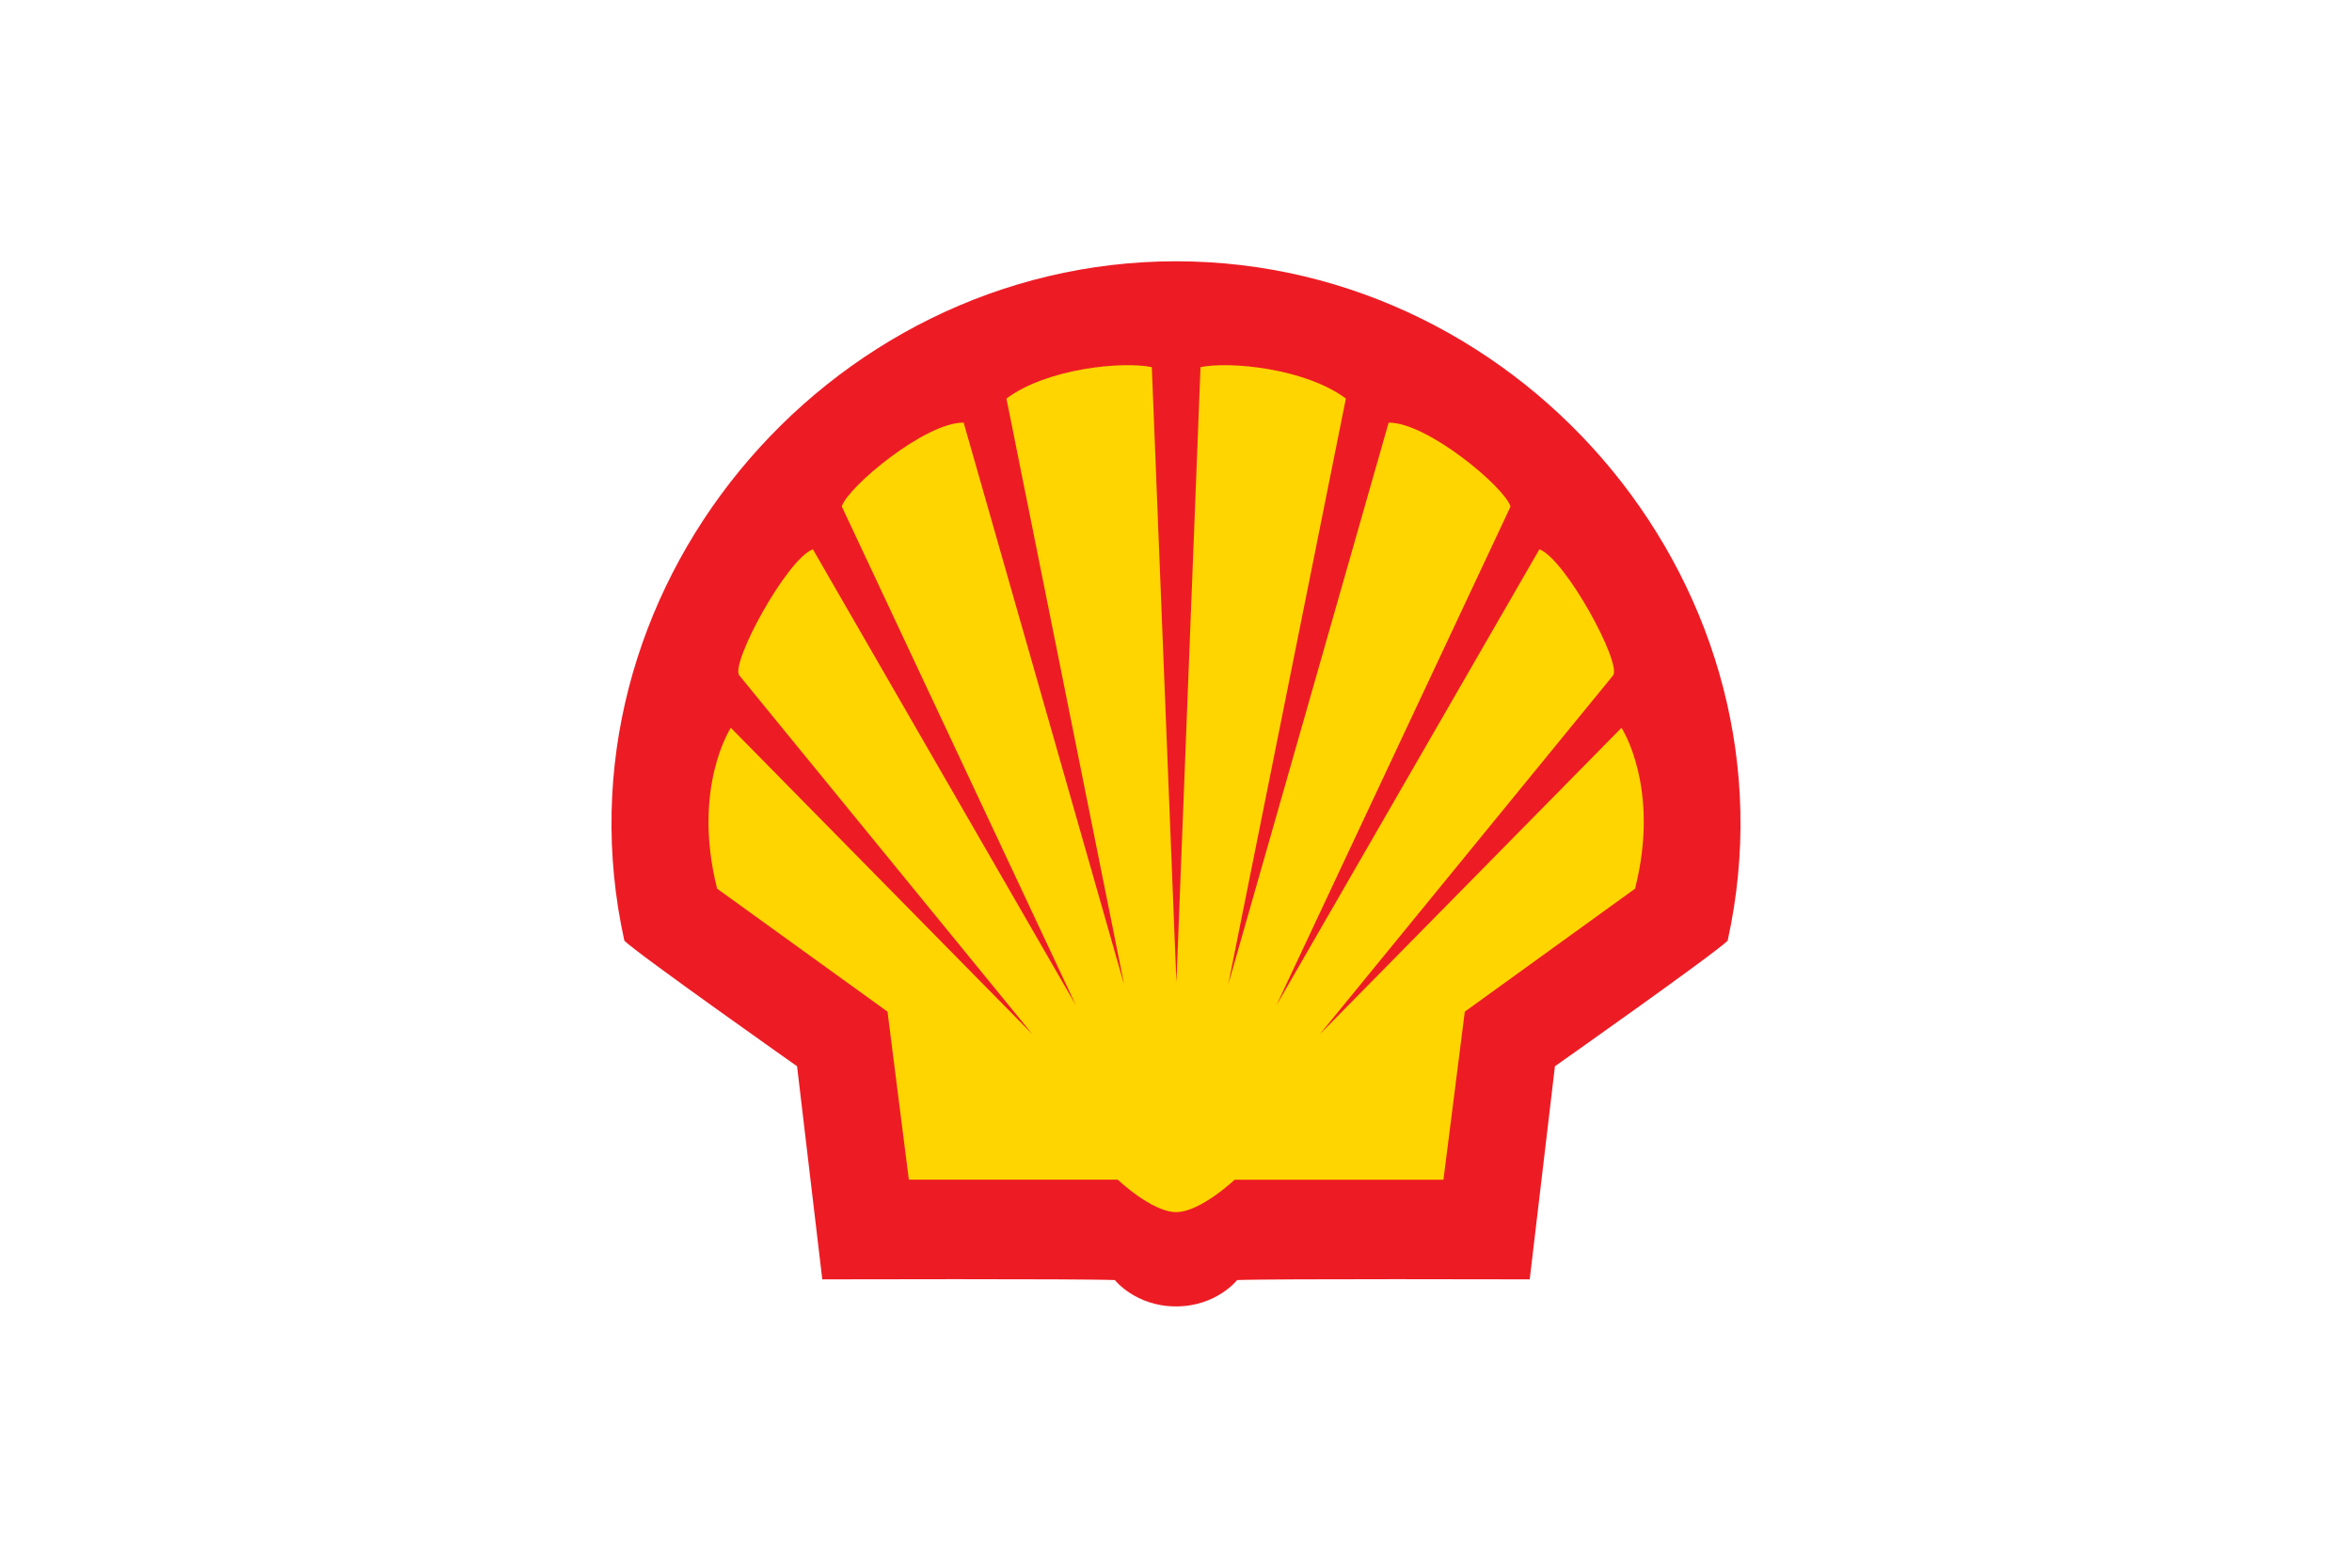
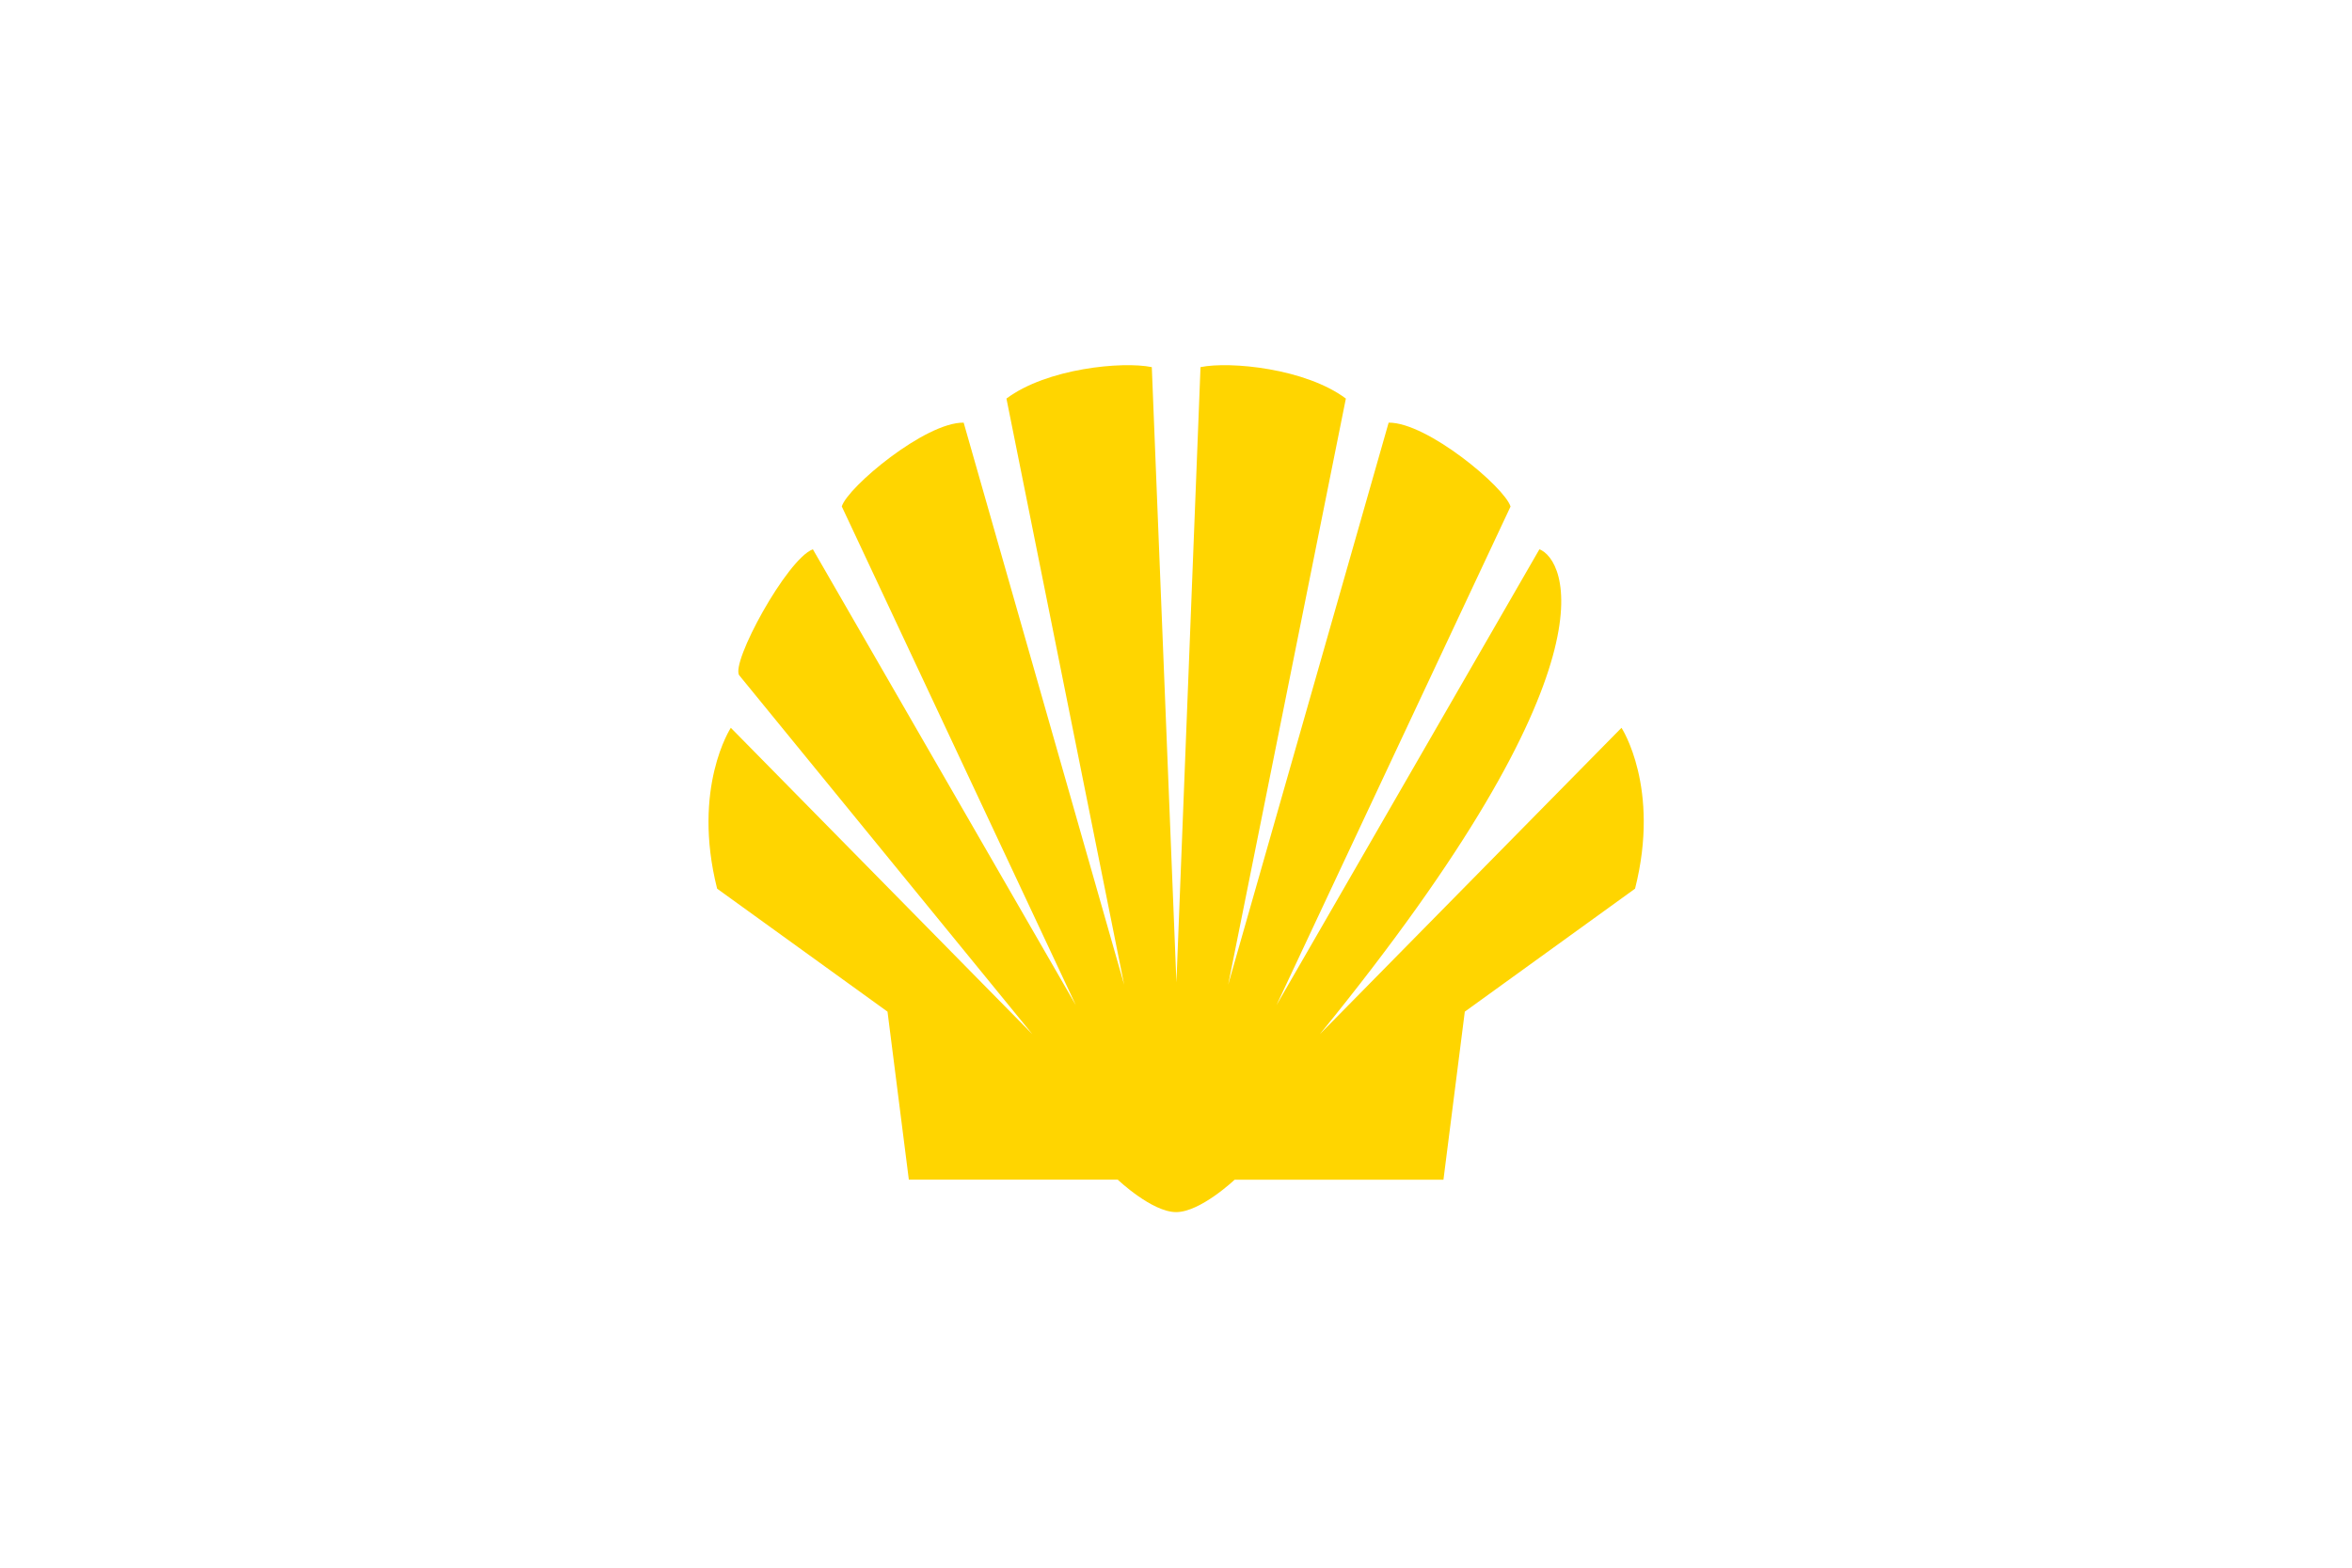
<svg xmlns="http://www.w3.org/2000/svg" width="90px" height="60px" viewBox="0 0 90 60" version="1.1">
  <g id="surface1">
-     <path style=" stroke:none;fill-rule:evenodd;fill:rgb(92.941%,10.98%,14.118%);fill-opacity:1;" d="M 45 50 C 43.453 50 42.66 48.992 42.66 48.992 C 41.391 48.938 31.465 48.965 31.465 48.965 L 30.5 40.809 C 30.5 40.809 24.387 36.5 23.891 36.004 C 20.953 22.691 31.562 10 45 10 C 58.438 10 69.047 22.691 66.109 36.004 C 65.613 36.5 59.5 40.809 59.5 40.809 L 58.535 48.965 C 58.535 48.965 48.609 48.938 47.34 48.992 C 47.34 48.992 46.547 50 45 50 Z M 45 50 " />
-     <path style=" stroke:none;fill-rule:evenodd;fill:rgb(100%,83.529%,0%);fill-opacity:1;" d="M 45.016 37.598 L 44.074 14.051 C 42.945 13.82 40.059 14.098 38.512 15.254 L 43.016 37.688 L 36.875 16.176 C 35.402 16.156 32.434 18.645 32.211 19.383 L 41.168 38.473 L 31.105 21.023 C 30.113 21.391 27.941 25.387 28.289 25.848 L 39.504 39.582 L 27.965 27.855 C 27.965 27.855 26.465 30.141 27.441 34.012 L 33.961 38.719 L 34.777 45.148 L 42.77 45.148 C 42.77 45.148 44.078 46.391 45.004 46.391 C 45.934 46.391 47.242 45.152 47.242 45.152 L 55.234 45.152 L 56.051 38.719 L 62.566 34.012 C 63.547 30.141 62.047 27.855 62.047 27.855 L 50.504 39.582 L 61.723 25.852 C 62.07 25.387 59.898 21.395 58.906 21.023 L 48.844 38.473 L 57.801 19.387 C 57.578 18.648 54.609 16.16 53.137 16.176 L 46.996 37.688 L 51.5 15.254 C 49.953 14.098 47.066 13.82 45.938 14.051 Z M 45.016 37.598 " />
+     <path style=" stroke:none;fill-rule:evenodd;fill:rgb(100%,83.529%,0%);fill-opacity:1;" d="M 45.016 37.598 L 44.074 14.051 C 42.945 13.82 40.059 14.098 38.512 15.254 L 43.016 37.688 L 36.875 16.176 C 35.402 16.156 32.434 18.645 32.211 19.383 L 41.168 38.473 L 31.105 21.023 C 30.113 21.391 27.941 25.387 28.289 25.848 L 39.504 39.582 L 27.965 27.855 C 27.965 27.855 26.465 30.141 27.441 34.012 L 33.961 38.719 L 34.777 45.148 L 42.77 45.148 C 42.77 45.148 44.078 46.391 45.004 46.391 C 45.934 46.391 47.242 45.152 47.242 45.152 L 55.234 45.152 L 56.051 38.719 L 62.566 34.012 C 63.547 30.141 62.047 27.855 62.047 27.855 L 50.504 39.582 C 62.07 25.387 59.898 21.395 58.906 21.023 L 48.844 38.473 L 57.801 19.387 C 57.578 18.648 54.609 16.16 53.137 16.176 L 46.996 37.688 L 51.5 15.254 C 49.953 14.098 47.066 13.82 45.938 14.051 Z M 45.016 37.598 " />
  </g>
</svg>